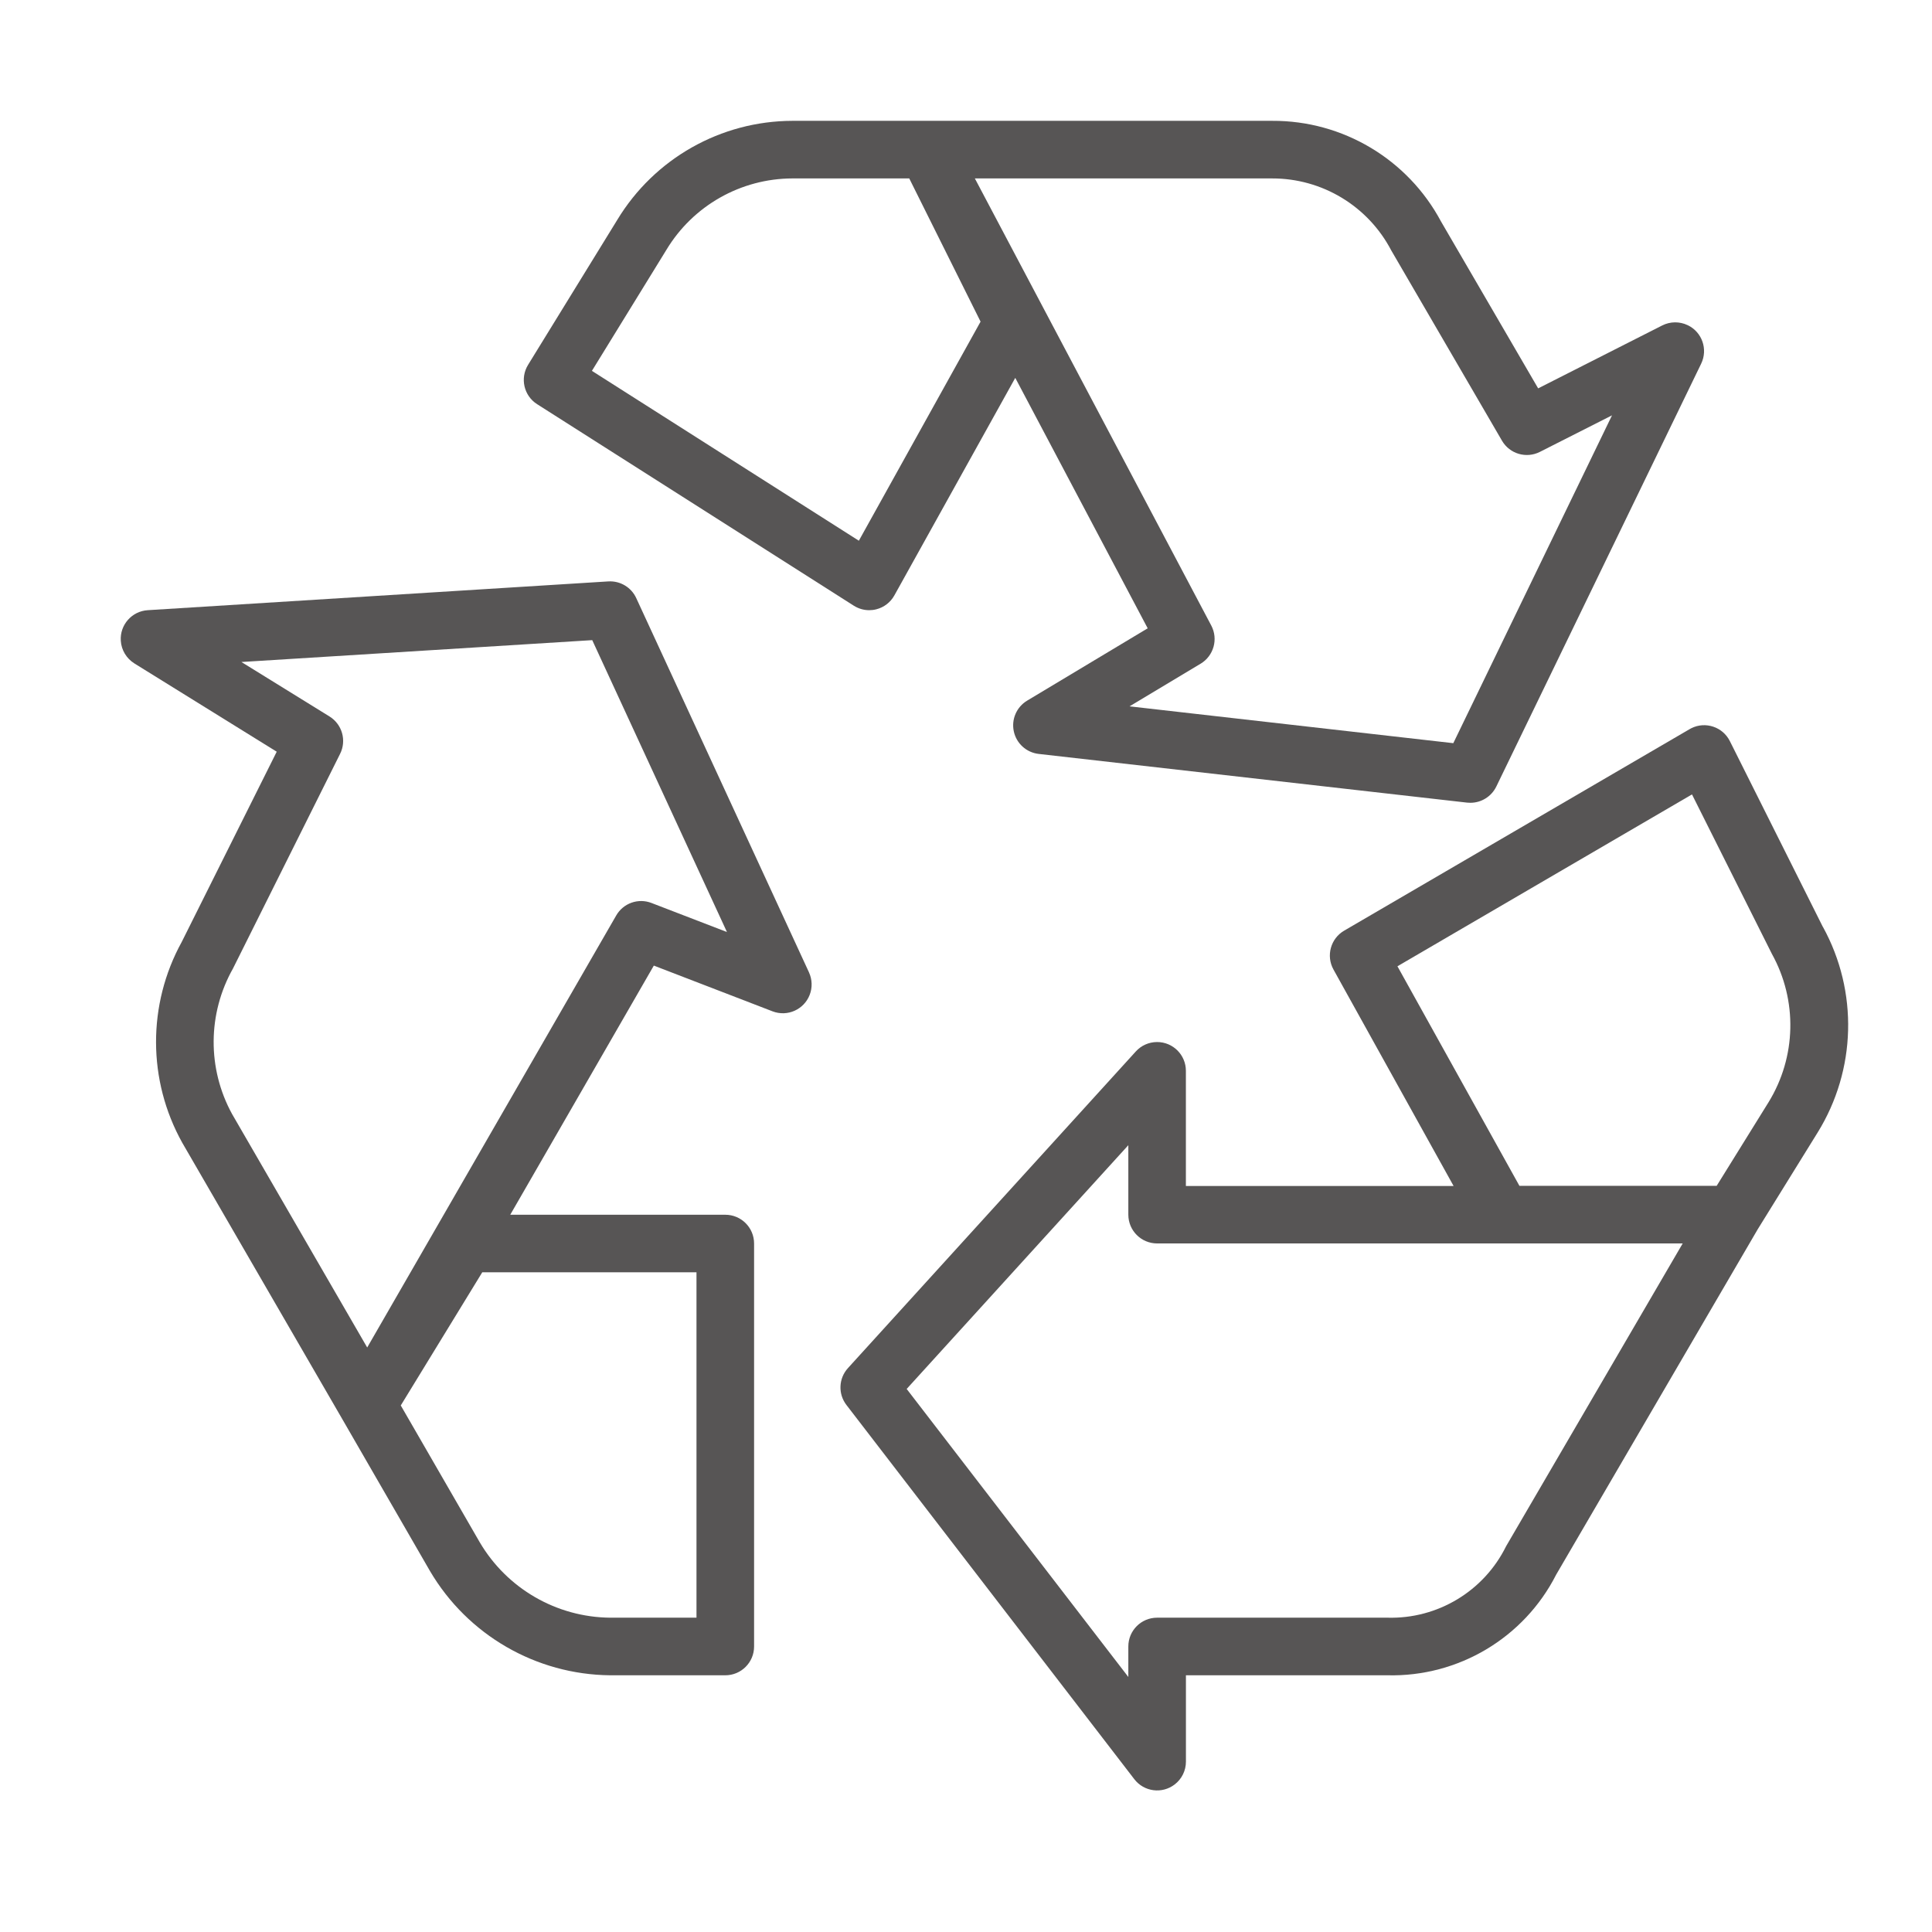
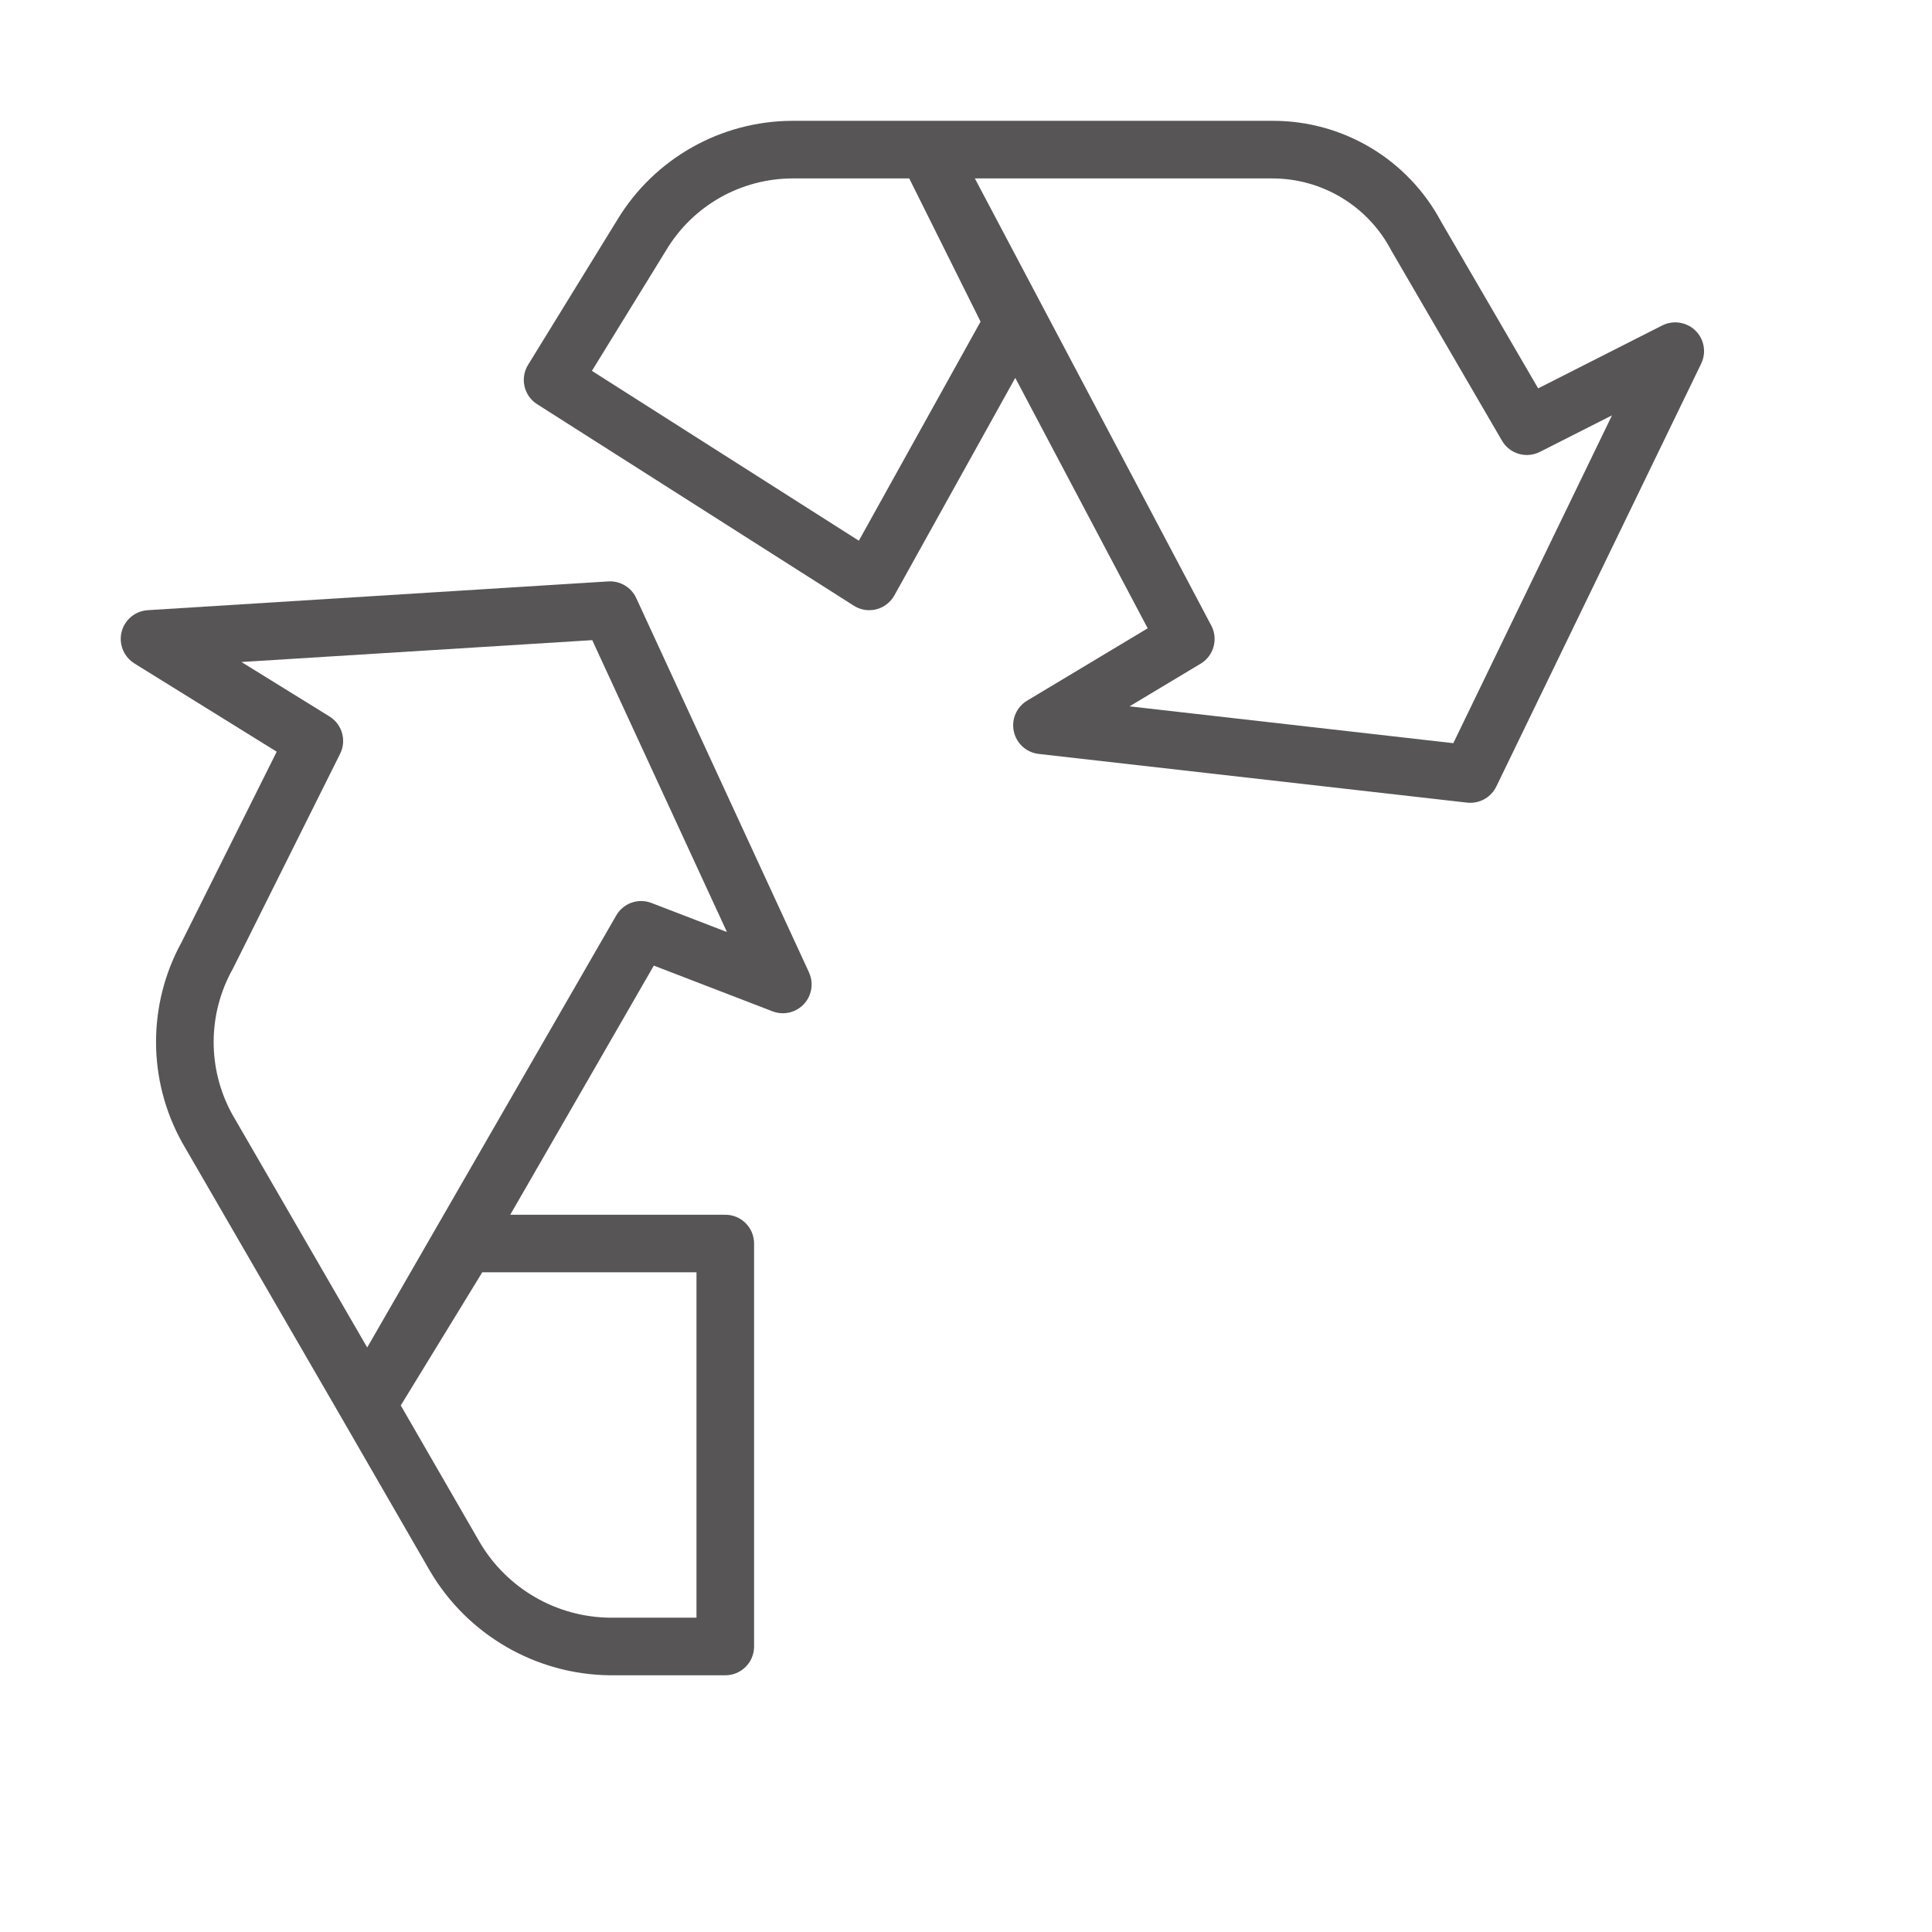
<svg xmlns="http://www.w3.org/2000/svg" fill="none" height="48" viewBox="0 0 48 48" width="48">
  <g clip-rule="evenodd" fill="#575555" fill-rule="evenodd">
    <path d="m41.932 8.08c-.201-.097-.436-.095-.635.006l-3.082 1.563-2.412-4.144c-.826-1.548-2.44-2.511-4.194-2.503h-11.921c-1.78.004-3.429.936-4.351 2.459l-2.217 3.603c-.205.333-.105.769.225.978l7.867 5.006c.115.073.248.112.383.112.059 0.0.118-.007.176-.022.191-.048.353-.173.449-.345l3.004-5.405 3.29 6.222-2.995 1.797c-.263.158-.396.466-.331.765.065.3.313.524.618.559l10.644 1.21c.027.003.054.004.081.004.274 0 .524-.157.644-.403l5.09-10.507c.172-.356.024-.783-.332-.955zm-20.594 5.354-6.632-4.22 1.852-3.009c.662-1.097 1.847-1.768 3.128-1.772h2.904l1.772 3.558zm6.725 4.115 8.044.915 3.943-8.145-1.792.908c-.338.171-.75.05-.941-.277l-2.752-4.729c-.576-1.101-1.716-1.79-2.958-1.788h-7.387l5.874 11.109c.177.336.061.751-.264.947z" />
-     <path d="m45.289 23.03-2.311-4.617c-.176-.353-.606-.497-.959-.32-.014.007-.028.015-.042.023l-8.582 5.006c-.336.196-.454.625-.265.966l2.984 5.377h-6.651v-2.861c0-.395-.32-.715-.715-.715-.202-0-.394.085-.529.234l-7.152 7.867c-.233.256-.249.643-.037.917l7.152 9.297c.241.313.69.371 1.003.13.176-.135.279-.344.279-.566v-2.146h5.006c1.763.043 3.395-.93 4.194-2.503l5.006-8.578 1.488-2.403c.962-1.554 1.013-3.506.133-5.108zm-7.87 15.385c-.551 1.118-1.704 1.812-2.95 1.776h-5.721c-.395 0-.715.32-.715.715v.758l-5.507-7.156 5.507-6.056v1.726c0 .395.32.715.715.715h13.058zm5.231-8.953 1.287-2.074c.693-1.124.726-2.534.085-3.689l-1.985-3.962-7.318 4.27 3.031 5.455z" />
    <path d="m20.099 24.158-4.291-9.297c-.123-.269-.399-.434-.695-.416l-11.443.715c-.394.025-.694.364-.669.758.014.231.14.441.337.564l.001.001 3.536 2.193-2.36 4.726c-.855 1.554-.851 3.439.013 4.989l3.98 6.873 2.176 3.77c.935 1.588 2.633 2.57 4.475 2.588h2.861c.395 0 .715-.32.715-.715v-10.012c0-.395-.32-.715-.715-.715h-5.343l3.567-6.19 2.949 1.136c.369.142.782-.042.924-.411.069-.18.063-.381-.018-.556zm-2.795 7.451v8.582h-2.146c-1.333-.013-2.561-.723-3.238-1.872l-1.963-3.401 2.025-3.309zm-1.994-8.865c.176-.305.547-.437.876-.31l1.875.722-3.347-7.252-8.716.543 2.188 1.353c.315.195.43.598.263.93l-2.66 5.331c-.632 1.12-.642 2.486-.024 3.615l3.358 5.802z" />
  </g>
</svg>